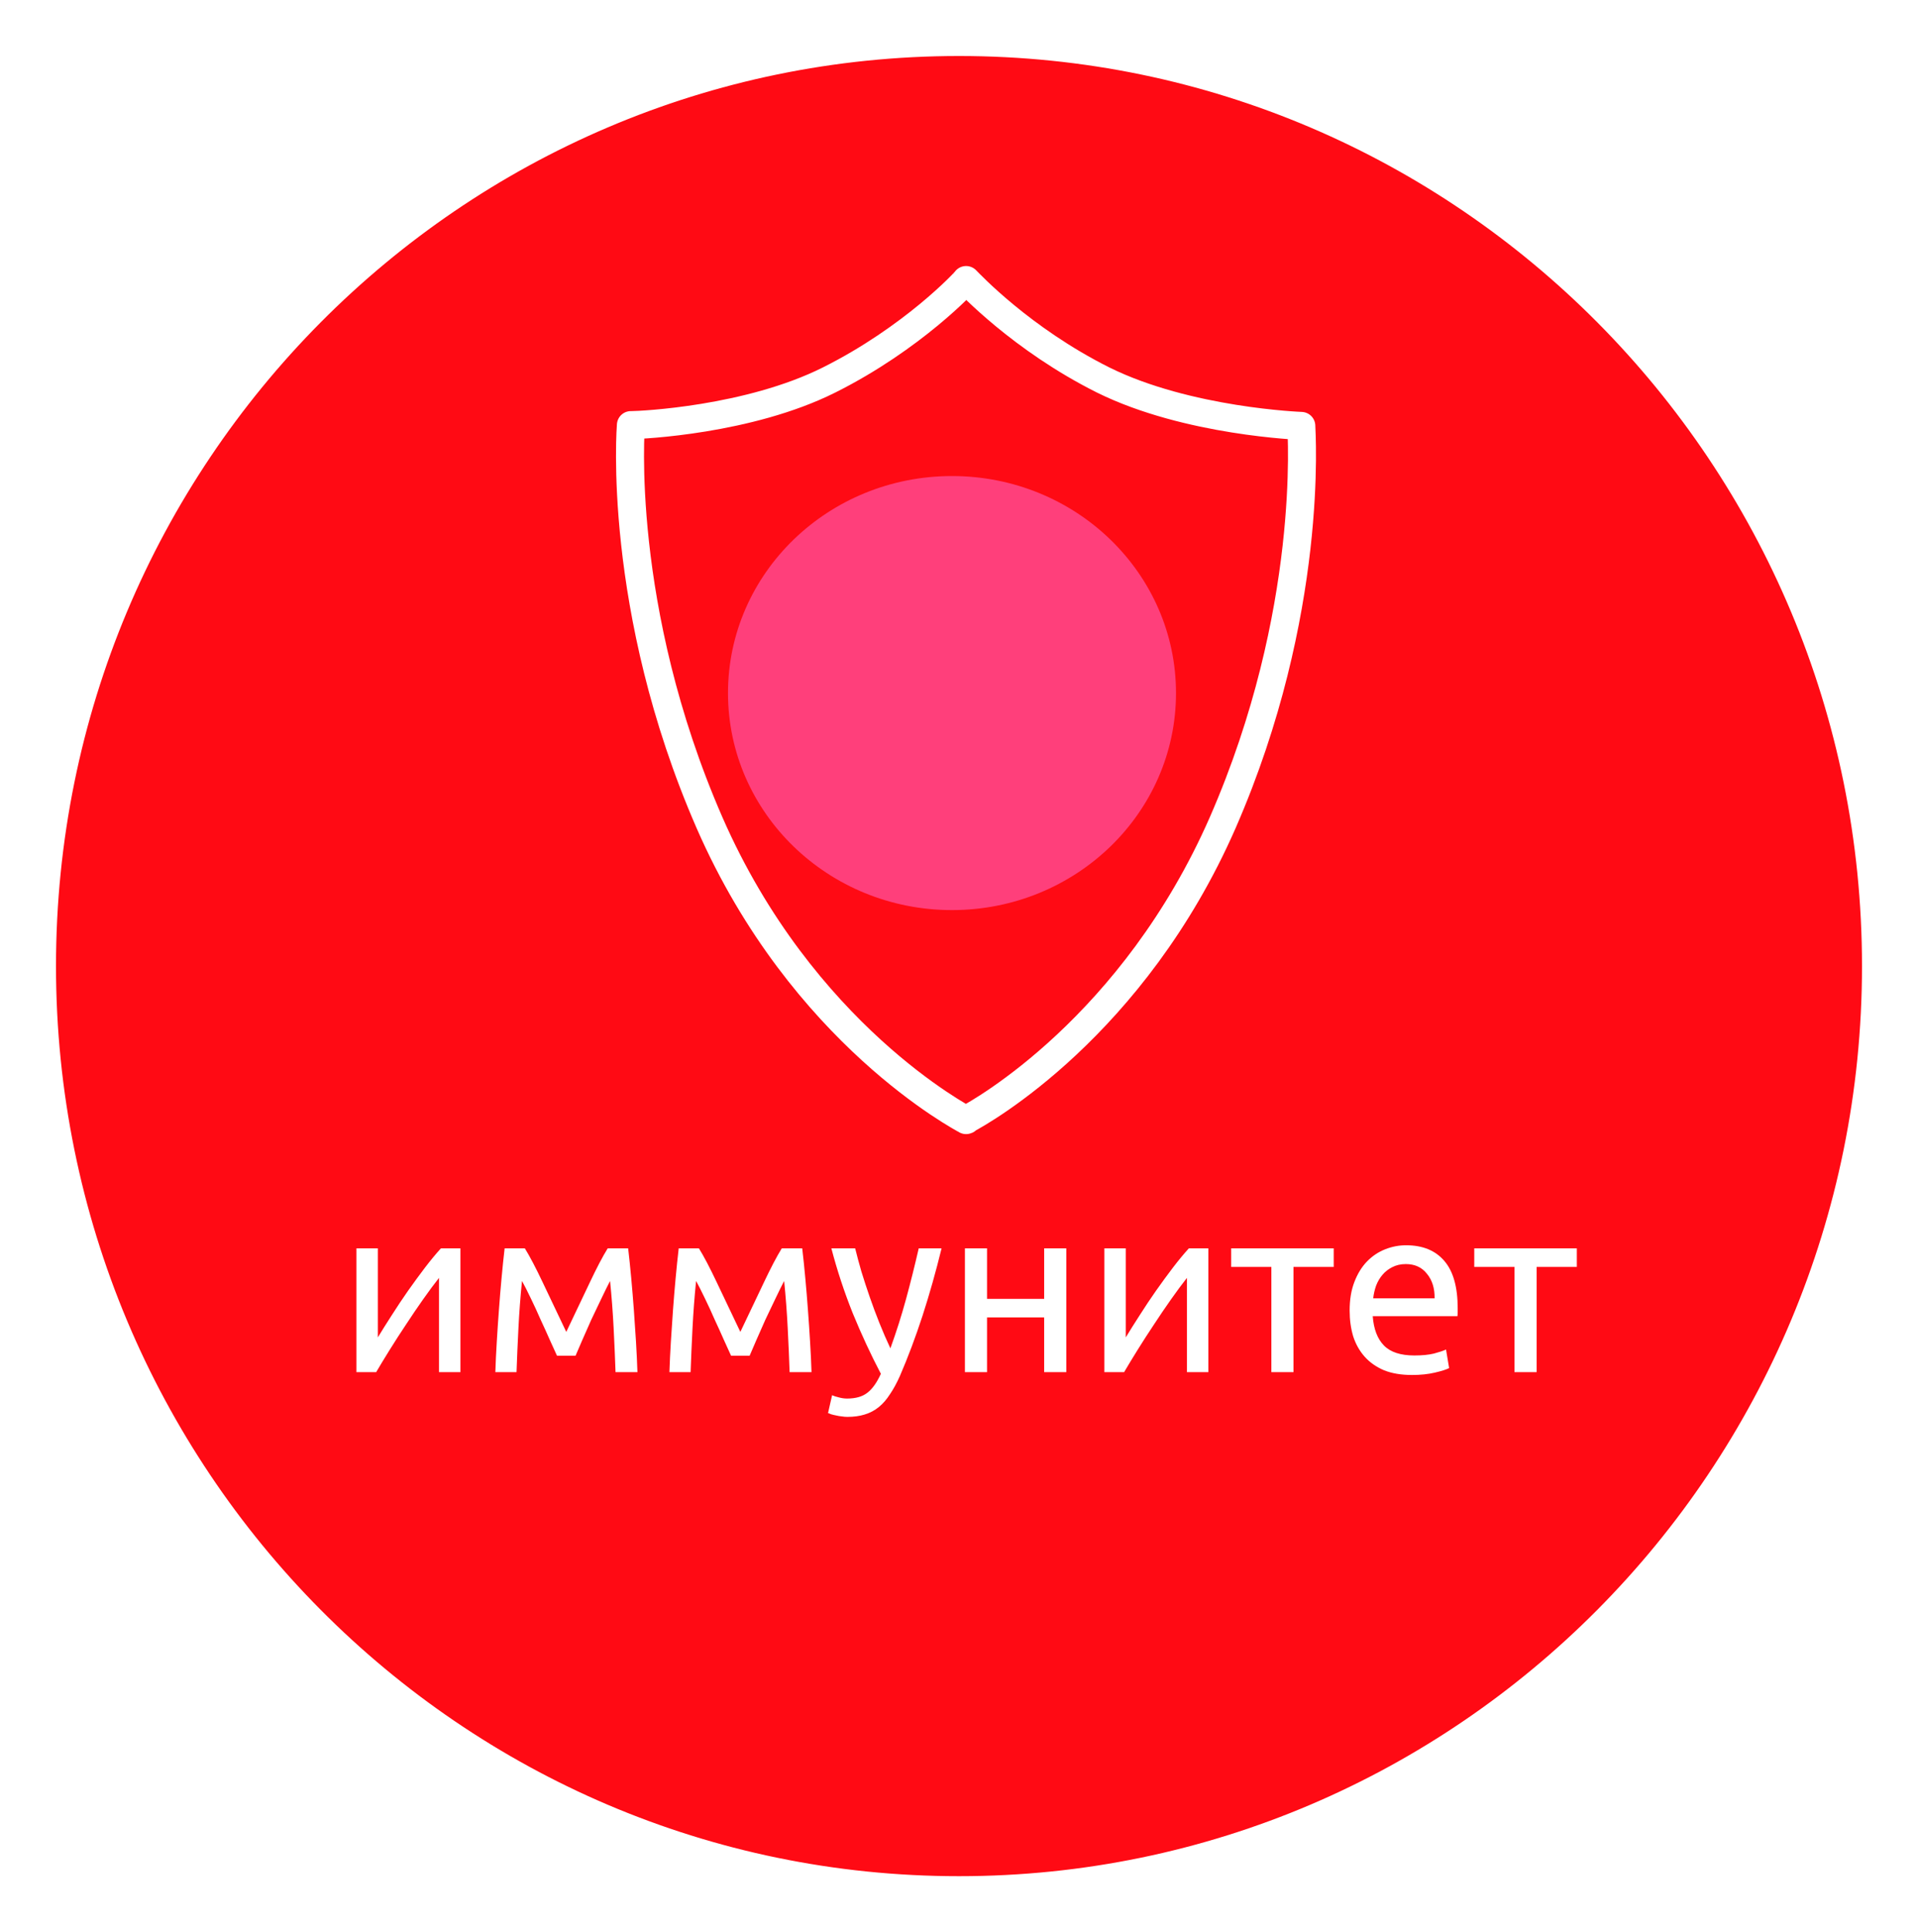
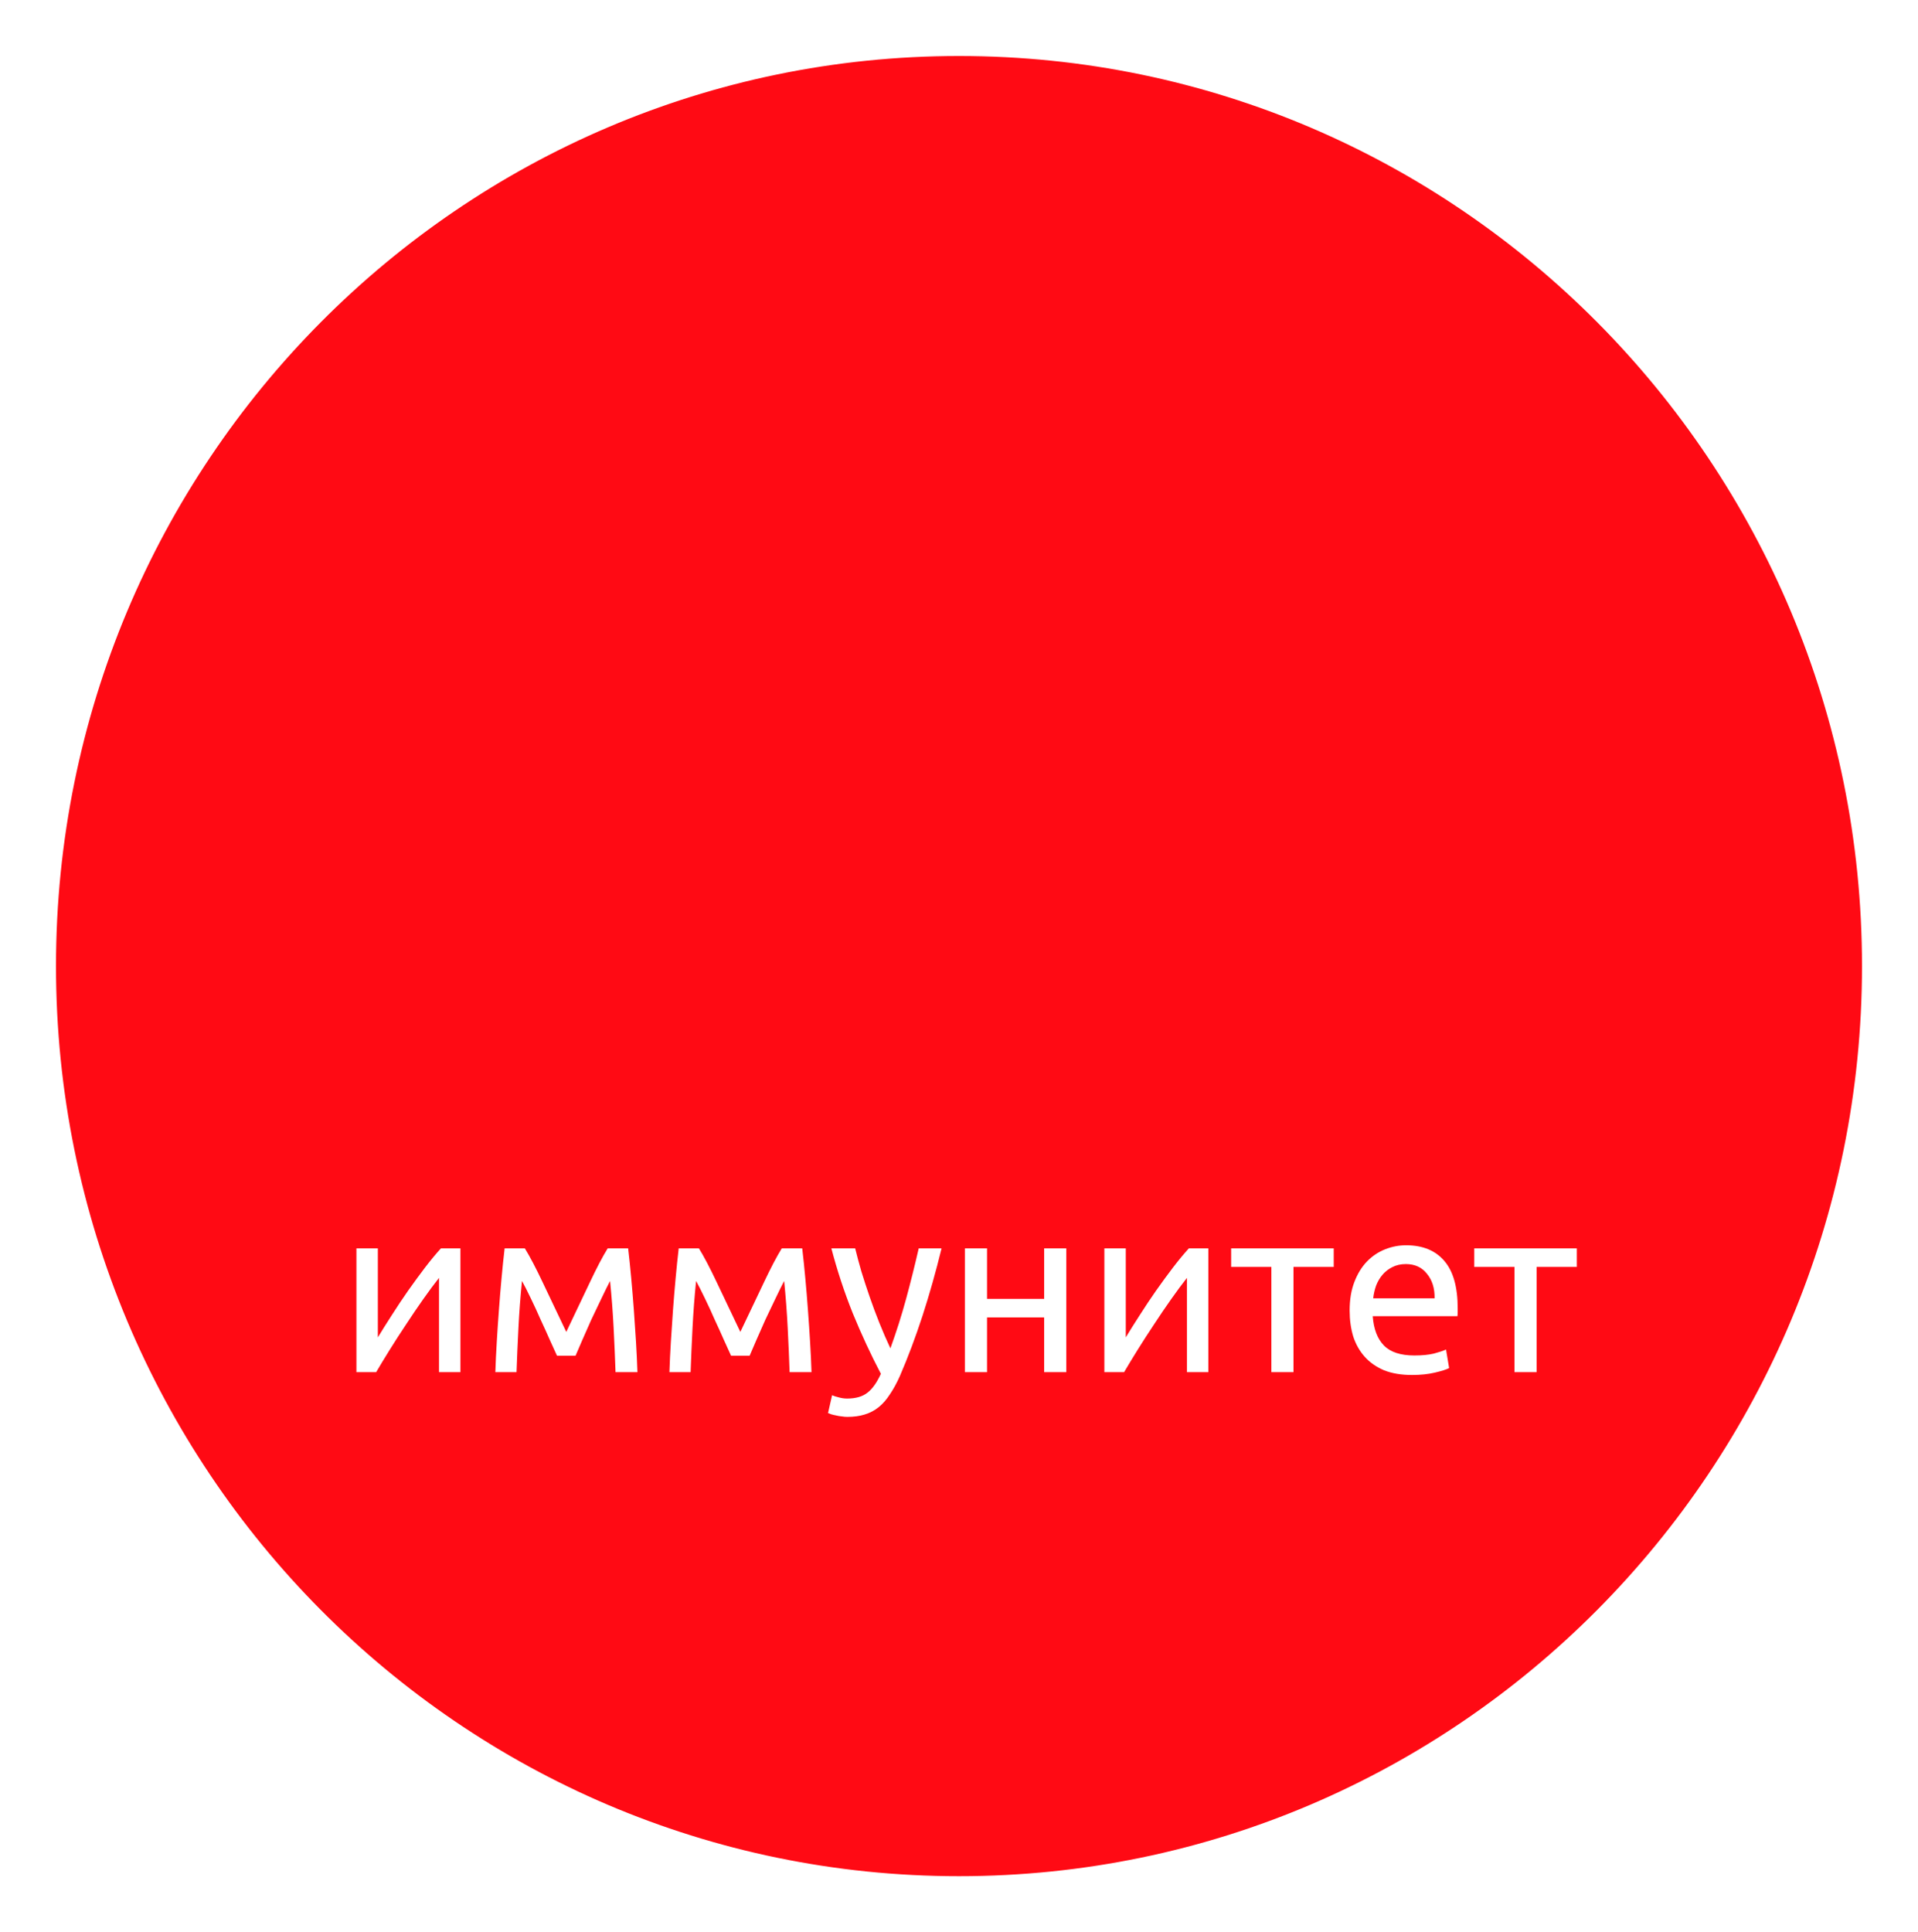
<svg xmlns="http://www.w3.org/2000/svg" width="137" height="138" viewBox="0 0 137 138" fill="none">
  <path d="M135 69C135 106.017 105.213 136 68.5 136C31.787 136 2 106.017 2 69C2 31.983 31.787 2 68.5 2C105.213 2 135 31.983 135 69Z" fill="#FF0A14" stroke="white" stroke-width="4" />
  <g filter="url(#filter0_d)">
-     <path d="M77.8 26.142C71.948 23.215 68.246 19.234 68.007 19C67.948 19.117 64.186 23.156 58.215 26.142C52.483 29.01 44.78 29.361 44.123 29.361H44.064C44.064 29.361 42.989 42.415 49.676 57.751C56.304 72.912 67.828 78.883 68.007 79C68.007 79 68.067 79 68.067 78.942C69.082 78.415 79.95 72.327 86.339 57.751C92.907 42.707 91.951 29.829 91.951 29.419C91.951 29.419 83.831 29.127 77.8 26.142Z" stroke="white" stroke-width="2" stroke-miterlimit="10" stroke-linecap="round" stroke-linejoin="round" />
-   </g>
+     </g>
  <path d="M32.888 89.16V98H31.358V91.268C31.018 91.699 30.644 92.203 30.236 92.781C29.828 93.359 29.42 93.96 29.012 94.583C28.604 95.195 28.213 95.801 27.839 96.402C27.465 97.003 27.142 97.535 26.87 98H25.459V89.16H26.989V95.518C27.284 95.031 27.618 94.498 27.992 93.92C28.366 93.331 28.752 92.753 29.148 92.186C29.556 91.608 29.959 91.058 30.355 90.537C30.763 90.004 31.143 89.545 31.494 89.16H32.888ZM37.286 91.489C37.172 92.611 37.087 93.733 37.031 94.855C36.974 95.966 36.929 97.014 36.895 98H35.382C35.404 97.309 35.438 96.589 35.484 95.841C35.529 95.082 35.58 94.322 35.637 93.563C35.693 92.792 35.756 92.039 35.824 91.302C35.892 90.554 35.965 89.84 36.045 89.16H37.49C37.852 89.749 38.277 90.56 38.765 91.591C39.252 92.611 39.813 93.79 40.448 95.127C41.082 93.79 41.643 92.611 42.131 91.591C42.618 90.56 43.043 89.749 43.406 89.16H44.868C44.947 89.84 45.021 90.554 45.089 91.302C45.157 92.039 45.219 92.792 45.276 93.563C45.332 94.322 45.383 95.082 45.429 95.841C45.474 96.589 45.508 97.309 45.531 98H43.967C43.933 97.014 43.887 95.966 43.831 94.855C43.774 93.733 43.689 92.611 43.576 91.489C43.394 91.84 43.185 92.265 42.947 92.764C42.709 93.251 42.471 93.75 42.233 94.26C42.006 94.77 41.791 95.257 41.587 95.722C41.383 96.187 41.224 96.555 41.111 96.827H39.785C39.66 96.544 39.49 96.17 39.275 95.705C39.071 95.24 38.85 94.753 38.612 94.243C38.385 93.722 38.153 93.217 37.915 92.73C37.677 92.231 37.467 91.818 37.286 91.489ZM49.72 91.489C49.607 92.611 49.522 93.733 49.465 94.855C49.409 95.966 49.363 97.014 49.329 98H47.816C47.839 97.309 47.873 96.589 47.918 95.841C47.964 95.082 48.015 94.322 48.071 93.563C48.128 92.792 48.19 92.039 48.258 91.302C48.326 90.554 48.4 89.84 48.479 89.16H49.924C50.287 89.749 50.712 90.56 51.199 91.591C51.687 92.611 52.248 93.79 52.882 95.127C53.517 93.79 54.078 92.611 54.565 91.591C55.053 90.56 55.478 89.749 55.84 89.16H57.302C57.382 89.84 57.455 90.554 57.523 91.302C57.591 92.039 57.654 92.792 57.71 93.563C57.767 94.322 57.818 95.082 57.863 95.841C57.909 96.589 57.943 97.309 57.965 98H56.401C56.367 97.014 56.322 95.966 56.265 94.855C56.209 93.733 56.124 92.611 56.01 91.489C55.829 91.84 55.619 92.265 55.381 92.764C55.143 93.251 54.905 93.75 54.667 94.26C54.441 94.77 54.225 95.257 54.021 95.722C53.817 96.187 53.659 96.555 53.545 96.827H52.219C52.095 96.544 51.925 96.17 51.709 95.705C51.505 95.24 51.284 94.753 51.046 94.243C50.82 93.722 50.587 93.217 50.349 92.73C50.111 92.231 49.902 91.818 49.72 91.489ZM59.435 99.649C59.559 99.706 59.718 99.757 59.911 99.802C60.115 99.859 60.313 99.887 60.506 99.887C61.129 99.887 61.617 99.745 61.968 99.462C62.319 99.19 62.636 98.742 62.92 98.119C62.206 96.759 61.537 95.32 60.914 93.801C60.302 92.271 59.792 90.724 59.384 89.16H61.084C61.209 89.67 61.356 90.22 61.526 90.809C61.707 91.398 61.906 92.005 62.121 92.628C62.336 93.251 62.569 93.875 62.818 94.498C63.067 95.121 63.328 95.722 63.6 96.3C64.031 95.11 64.404 93.931 64.722 92.764C65.039 91.597 65.34 90.395 65.623 89.16H67.255C66.847 90.826 66.394 92.43 65.895 93.971C65.396 95.501 64.858 96.935 64.28 98.272C64.053 98.782 63.815 99.218 63.566 99.581C63.328 99.955 63.062 100.261 62.767 100.499C62.472 100.737 62.138 100.913 61.764 101.026C61.401 101.139 60.987 101.196 60.523 101.196C60.398 101.196 60.268 101.185 60.132 101.162C59.996 101.151 59.86 101.128 59.724 101.094C59.599 101.071 59.48 101.043 59.367 101.009C59.265 100.975 59.191 100.947 59.146 100.924L59.435 99.649ZM76.164 98H74.583V94.09H70.503V98H68.922V89.16H70.503V92.764H74.583V89.16H76.164V98ZM86.312 89.16V98H84.782V91.268C84.442 91.699 84.068 92.203 83.66 92.781C83.252 93.359 82.844 93.96 82.436 94.583C82.028 95.195 81.637 95.801 81.263 96.402C80.889 97.003 80.566 97.535 80.294 98H78.883V89.16H80.413V95.518C80.708 95.031 81.042 94.498 81.416 93.92C81.79 93.331 82.175 92.753 82.572 92.186C82.98 91.608 83.382 91.058 83.779 90.537C84.187 90.004 84.567 89.545 84.918 89.16H86.312ZM95.266 89.16V90.486H92.392V98H90.811V90.486H87.939V89.16H95.266ZM96.403 93.597C96.403 92.815 96.516 92.135 96.743 91.557C96.969 90.968 97.27 90.48 97.644 90.095C98.018 89.71 98.448 89.421 98.936 89.228C99.423 89.035 99.922 88.939 100.432 88.939C101.622 88.939 102.534 89.313 103.169 90.061C103.803 90.798 104.121 91.925 104.121 93.444C104.121 93.512 104.121 93.603 104.121 93.716C104.121 93.818 104.115 93.914 104.104 94.005H98.052C98.12 94.923 98.386 95.62 98.851 96.096C99.315 96.572 100.041 96.81 101.027 96.81C101.582 96.81 102.047 96.765 102.421 96.674C102.806 96.572 103.095 96.476 103.288 96.385L103.509 97.711C103.316 97.813 102.976 97.921 102.489 98.034C102.013 98.147 101.469 98.204 100.857 98.204C100.086 98.204 99.417 98.091 98.851 97.864C98.295 97.626 97.836 97.303 97.474 96.895C97.111 96.487 96.839 96.005 96.658 95.45C96.488 94.883 96.403 94.266 96.403 93.597ZM102.472 92.73C102.483 92.016 102.302 91.432 101.928 90.979C101.565 90.514 101.061 90.282 100.415 90.282C100.052 90.282 99.729 90.356 99.446 90.503C99.174 90.639 98.941 90.82 98.749 91.047C98.556 91.274 98.403 91.534 98.29 91.829C98.188 92.124 98.12 92.424 98.086 92.73H102.472ZM112.631 89.16V90.486H109.758V98H108.177V90.486H105.304V89.16H112.631Z" fill="white" />
  <g opacity="0.7" filter="url(#filter1_f)">
-     <ellipse cx="68" cy="49.5" rx="16" ry="15.5" fill="#FF56A7" />
-   </g>
+     </g>
  <defs>
    <filter id="filter0_d" x="39" y="14" width="60" height="72" filterUnits="userSpaceOnUse" color-interpolation-filters="sRGB">
      <feFlood flood-opacity="0" result="BackgroundImageFix" />
      <feColorMatrix in="SourceAlpha" type="matrix" values="0 0 0 0 0 0 0 0 0 0 0 0 0 0 0 0 0 0 127 0" />
      <feOffset dx="1" dy="1" />
      <feGaussianBlur stdDeviation="2.5" />
      <feColorMatrix type="matrix" values="0 0 0 0 0.442 0 0 0 0 0.024 0 0 0 0 0.024 0 0 0 1 0" />
      <feBlend mode="multiply" in2="BackgroundImageFix" result="effect1_dropShadow" />
      <feBlend mode="normal" in="SourceGraphic" in2="effect1_dropShadow" result="shape" />
    </filter>
    <filter id="filter1_f" x="45" y="27" width="46" height="45" filterUnits="userSpaceOnUse" color-interpolation-filters="sRGB">
      <feFlood flood-opacity="0" result="BackgroundImageFix" />
      <feBlend mode="normal" in="SourceGraphic" in2="BackgroundImageFix" result="shape" />
      <feGaussianBlur stdDeviation="3.5" result="effect1_foregroundBlur" />
    </filter>
  </defs>
</svg>